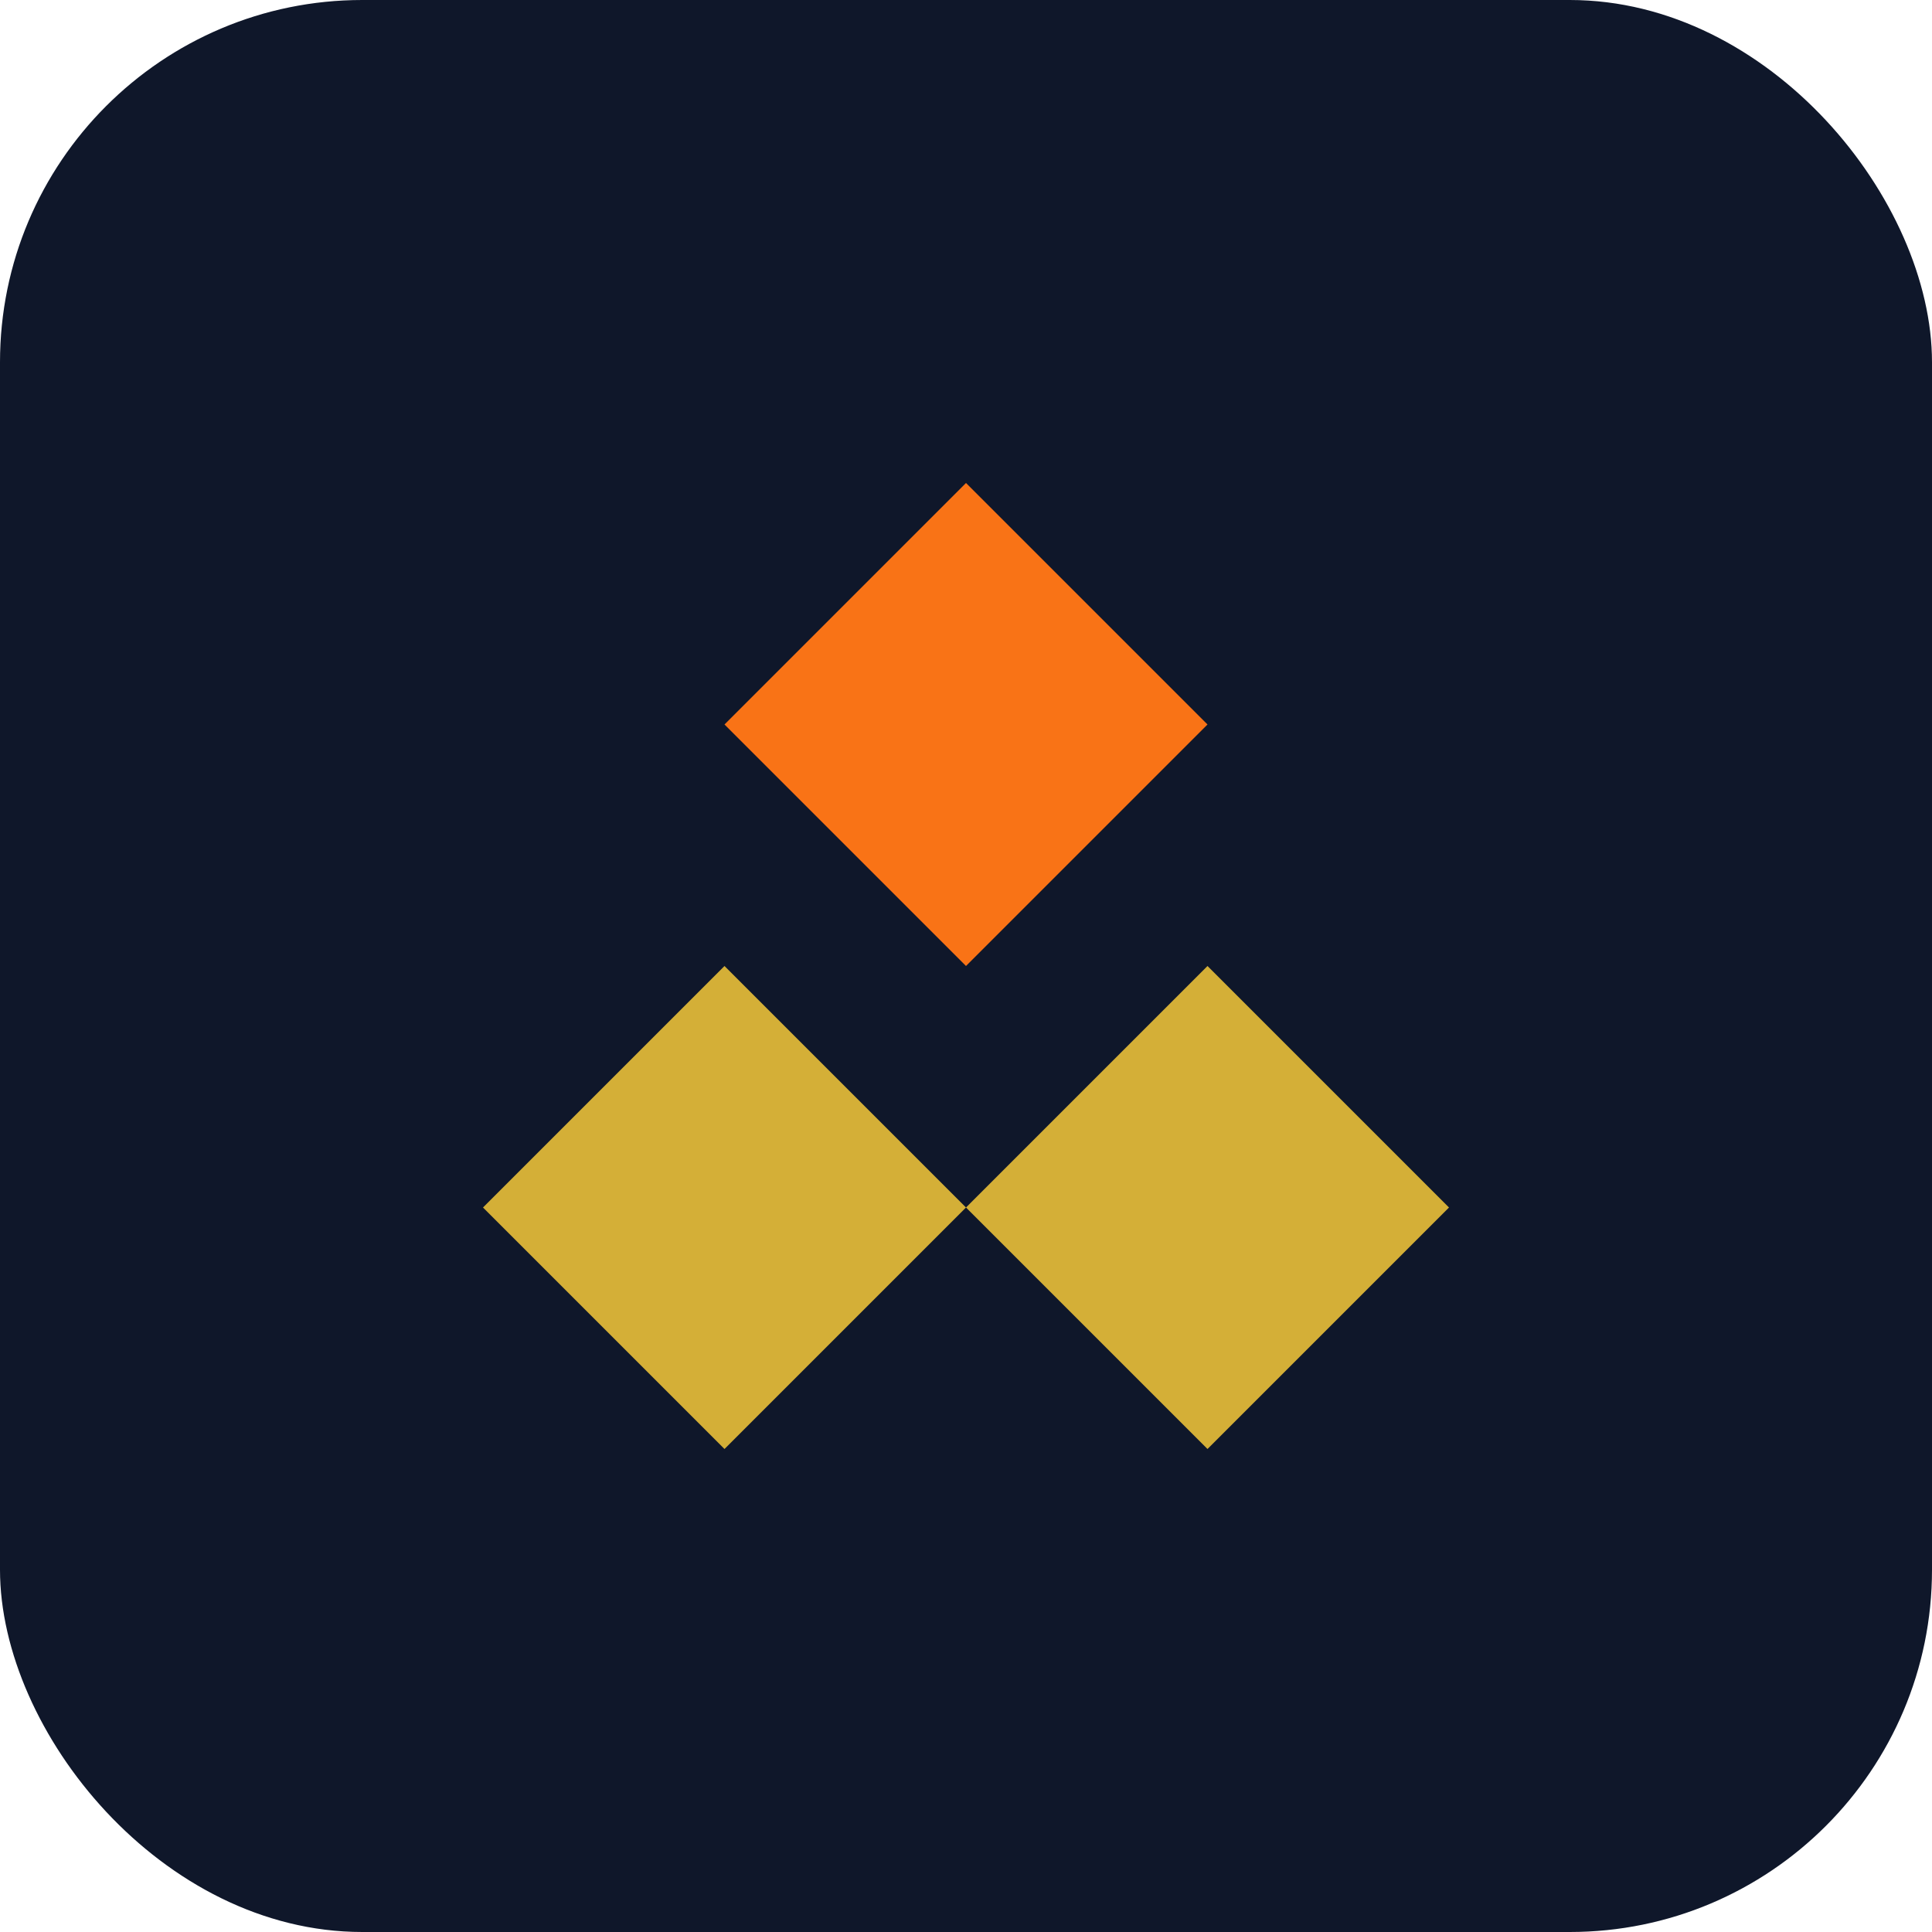
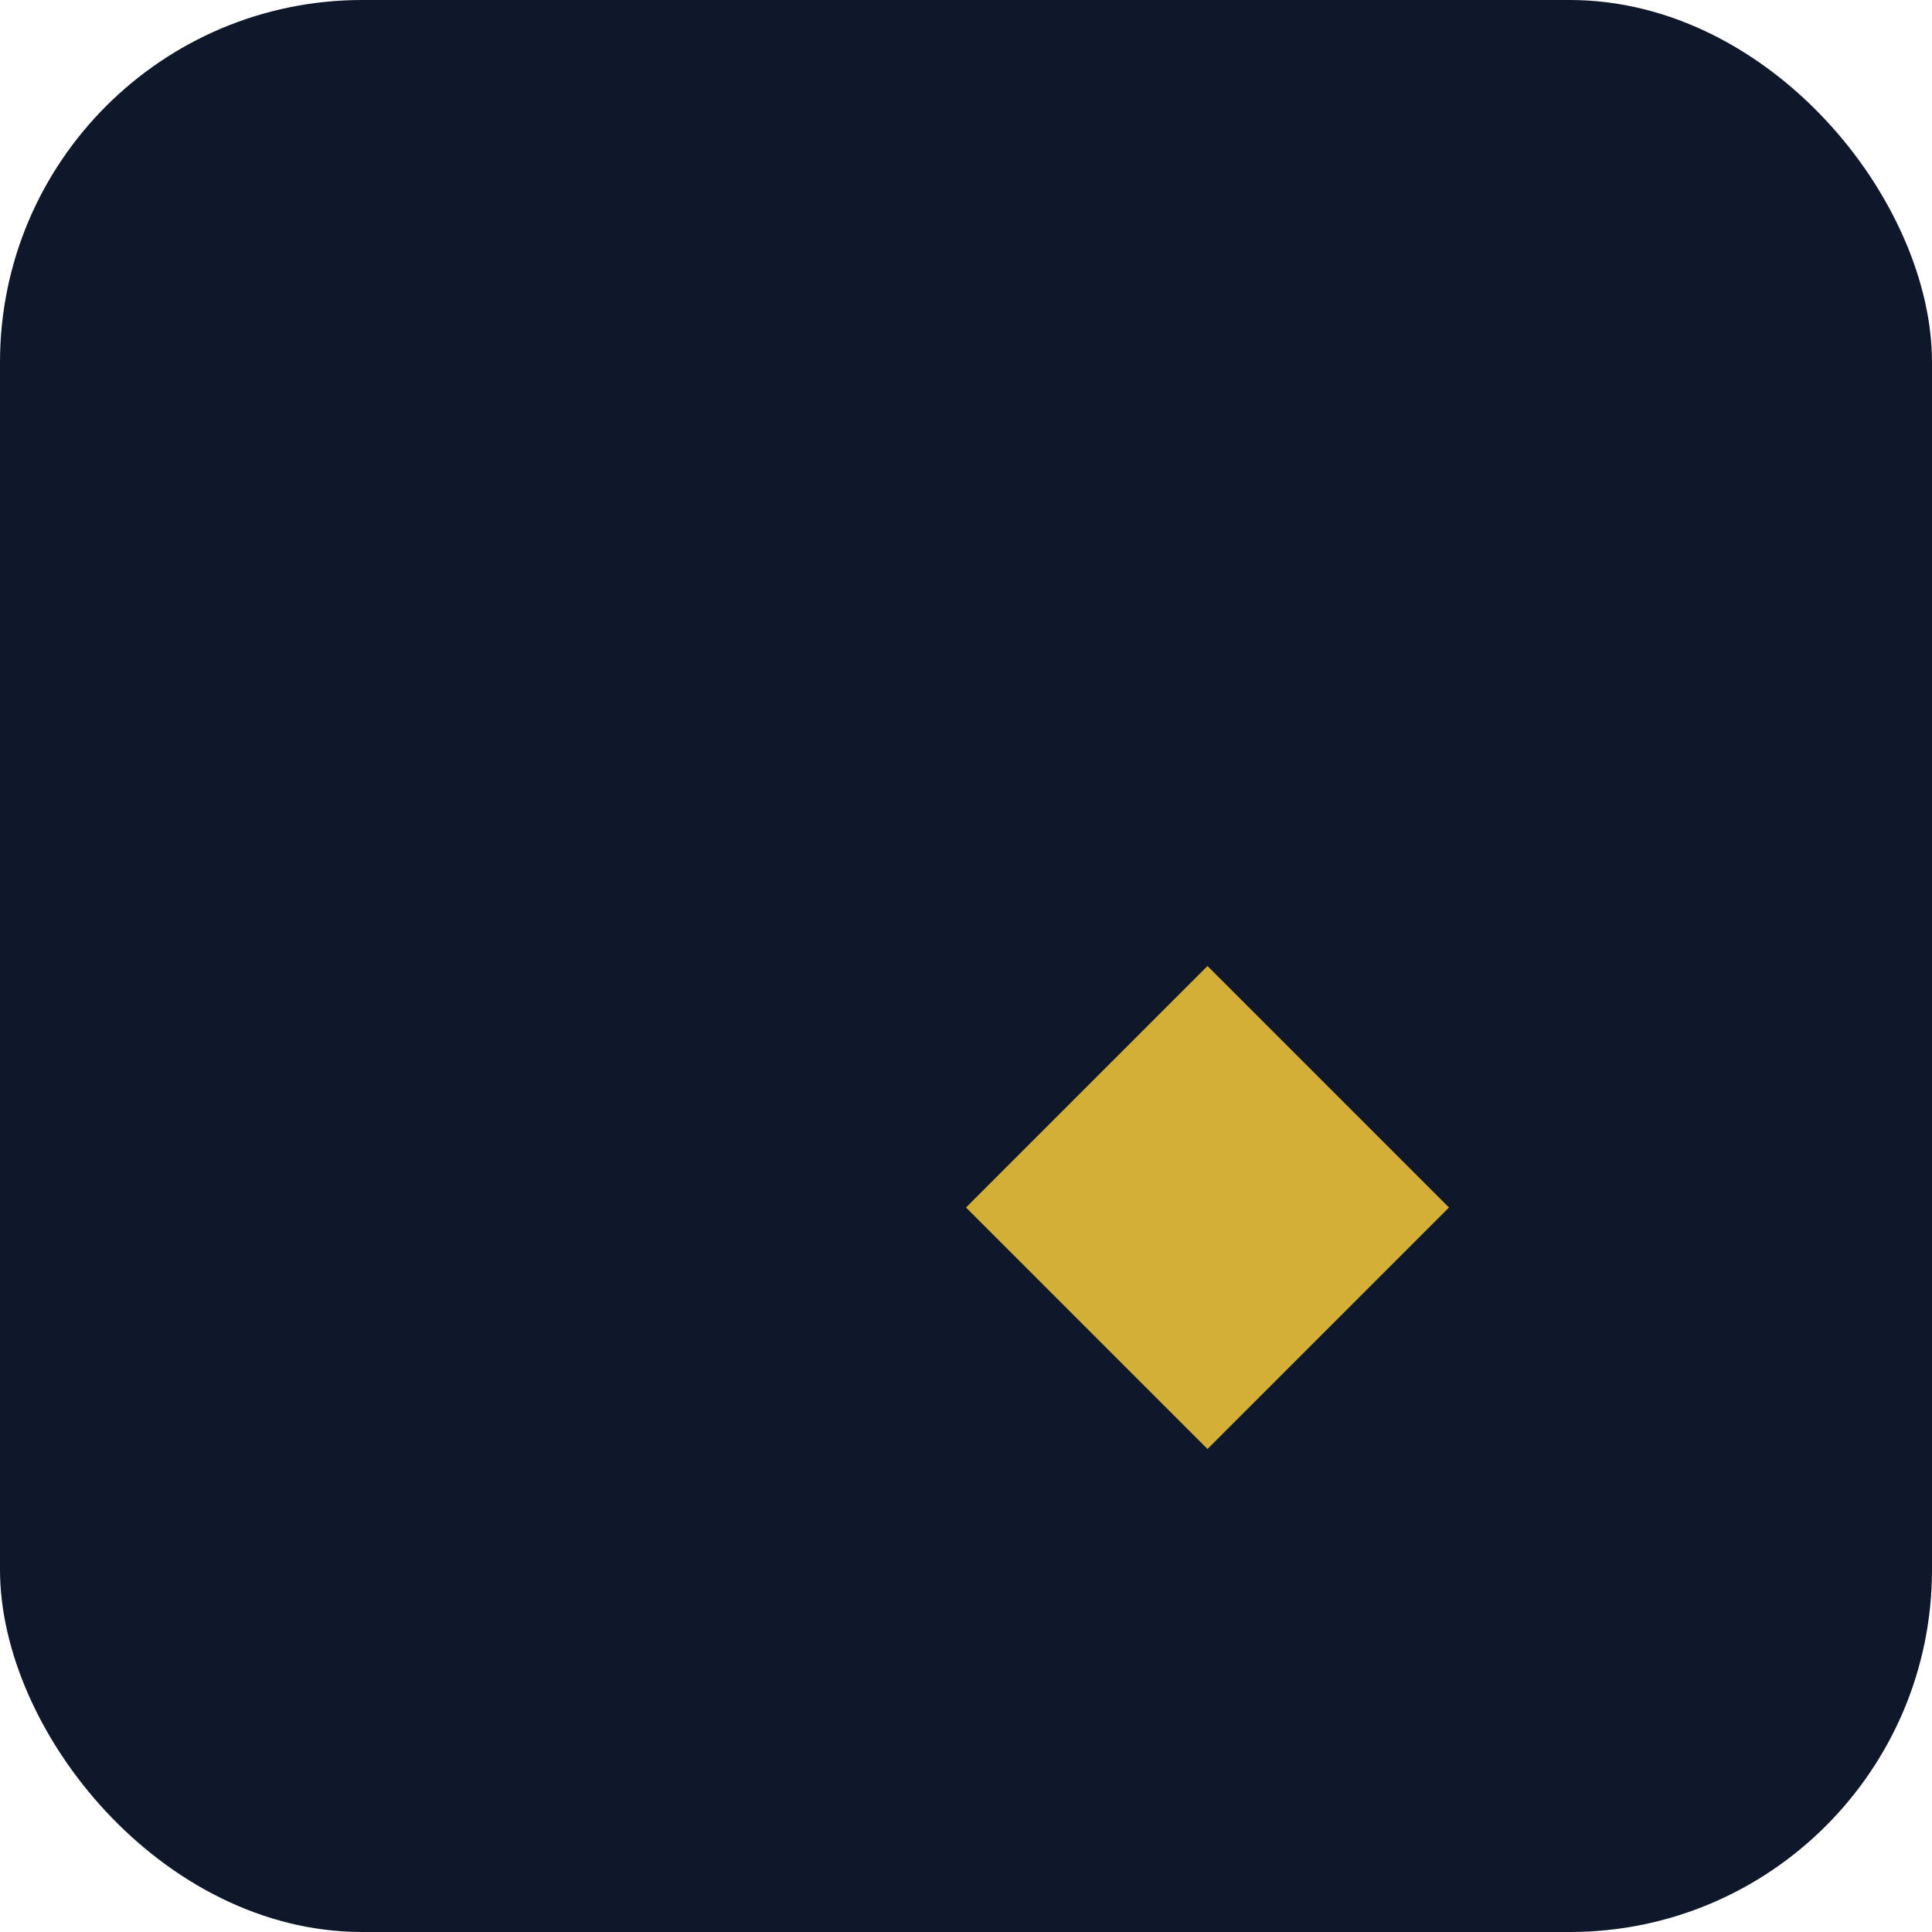
<svg xmlns="http://www.w3.org/2000/svg" width="32" height="32" viewBox="0 0 32 32" fill="none">
  <rect width="32" height="32" rx="6" fill="#0F172A" />
-   <path d="M16 8L20 12L16 16L12 12L16 8Z" fill="#F97316" />
-   <path d="M12 16L16 20L12 24L8 20L12 16Z" fill="#D4AF37" />
  <path d="M20 16L24 20L20 24L16 20L20 16Z" fill="#D4AF37" />
</svg>